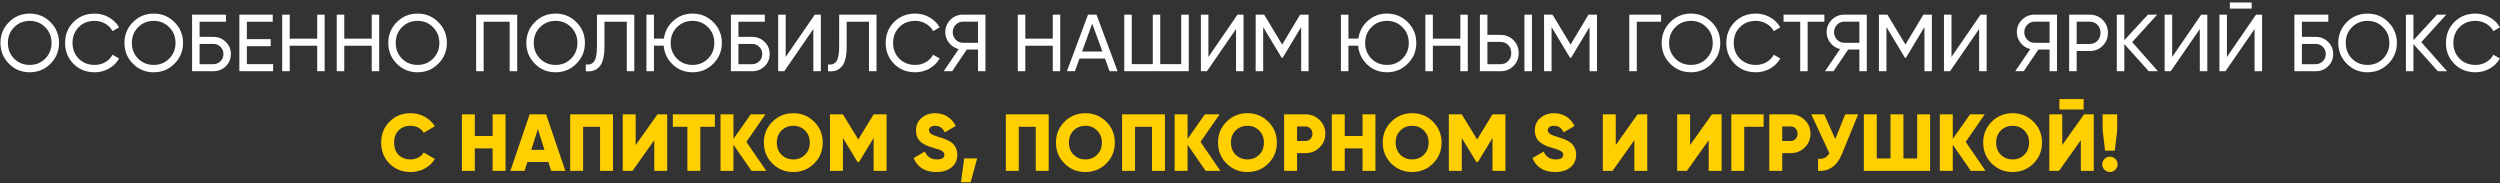
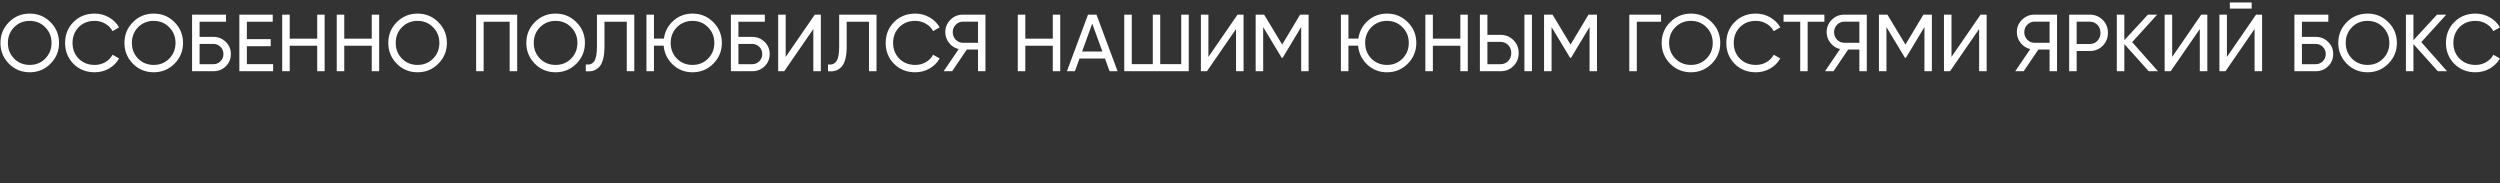
<svg xmlns="http://www.w3.org/2000/svg" width="928" height="68" viewBox="0 0 928 68" fill="none">
  <rect x="0" y="0" width="928" height="68" fill="#333333" stroke="none" />
  <path d="M18.739 23.648C16.639 25.767 14.069 26.828 11.029 26.828C7.989 26.828 5.419 25.767 3.319 23.648C1.219 21.527 0.169 18.957 0.169 15.938C0.169 12.898 1.219 10.328 3.319 8.227C5.419 6.107 7.989 5.048 11.029 5.048C14.069 5.048 16.639 6.107 18.739 8.227C20.859 10.328 21.919 12.898 21.919 15.938C21.919 18.957 20.859 21.527 18.739 23.648ZM5.239 21.758C6.799 23.317 8.729 24.098 11.029 24.098C13.329 24.098 15.249 23.317 16.789 21.758C18.349 20.177 19.129 18.238 19.129 15.938C19.129 13.617 18.349 11.678 16.789 10.117C15.249 8.537 13.329 7.747 11.029 7.747C8.729 7.747 6.799 8.537 5.239 10.117C3.699 11.678 2.929 13.617 2.929 15.938C2.929 18.238 3.699 20.177 5.239 21.758ZM35.143 26.828C31.963 26.828 29.333 25.777 27.253 23.677C25.193 21.578 24.163 18.997 24.163 15.938C24.163 12.877 25.193 10.297 27.253 8.197C29.333 6.098 31.963 5.048 35.143 5.048C37.063 5.048 38.823 5.508 40.423 6.428C42.043 7.348 43.303 8.588 44.203 10.148L41.773 11.557C41.173 10.398 40.273 9.477 39.073 8.797C37.893 8.098 36.583 7.747 35.143 7.747C32.723 7.747 30.743 8.527 29.203 10.088C27.683 11.648 26.923 13.598 26.923 15.938C26.923 18.258 27.683 20.198 29.203 21.758C30.743 23.317 32.723 24.098 35.143 24.098C36.583 24.098 37.893 23.758 39.073 23.078C40.273 22.378 41.173 21.457 41.773 20.317L44.203 21.698C43.323 23.258 42.073 24.508 40.453 25.448C38.833 26.367 37.063 26.828 35.143 26.828ZM64.765 23.648C62.665 25.767 60.095 26.828 57.055 26.828C54.015 26.828 51.445 25.767 49.345 23.648C47.245 21.527 46.195 18.957 46.195 15.938C46.195 12.898 47.245 10.328 49.345 8.227C51.445 6.107 54.015 5.048 57.055 5.048C60.095 5.048 62.665 6.107 64.765 8.227C66.885 10.328 67.945 12.898 67.945 15.938C67.945 18.957 66.885 21.527 64.765 23.648ZM51.265 21.758C52.825 23.317 54.755 24.098 57.055 24.098C59.355 24.098 61.275 23.317 62.815 21.758C64.375 20.177 65.155 18.238 65.155 15.938C65.155 13.617 64.375 11.678 62.815 10.117C61.275 8.537 59.355 7.747 57.055 7.747C54.755 7.747 52.825 8.537 51.265 10.117C49.725 11.678 48.955 13.617 48.955 15.938C48.955 18.238 49.725 20.177 51.265 21.758ZM79.189 13.688C81.009 13.688 82.549 14.307 83.809 15.547C85.069 16.767 85.699 18.267 85.699 20.047C85.699 21.867 85.069 23.387 83.809 24.608C82.569 25.828 81.029 26.438 79.189 26.438H71.299V5.438H83.899V8.078H74.089V13.688H79.189ZM79.189 23.828C80.229 23.828 81.109 23.468 81.829 22.747C82.569 22.027 82.939 21.128 82.939 20.047C82.939 18.988 82.569 18.098 81.829 17.378C81.109 16.657 80.229 16.297 79.189 16.297H74.089V23.828H79.189ZM91.638 23.797H101.388V26.438H88.848V5.438H101.238V8.078H91.638V14.527H100.488V17.137H91.638V23.797ZM117.746 5.438H120.506V26.438H117.746V16.988H107.546V26.438H104.756V5.438H107.546V14.348H117.746V5.438ZM137.99 5.438H140.75V26.438H137.99V16.988H127.79V26.438H125V5.438H127.79V14.348H137.99V5.438ZM162.704 23.648C160.604 25.767 158.034 26.828 154.994 26.828C151.954 26.828 149.384 25.767 147.284 23.648C145.184 21.527 144.134 18.957 144.134 15.938C144.134 12.898 145.184 10.328 147.284 8.227C149.384 6.107 151.954 5.048 154.994 5.048C158.034 5.048 160.604 6.107 162.704 8.227C164.824 10.328 165.884 12.898 165.884 15.938C165.884 18.957 164.824 21.527 162.704 23.648ZM149.204 21.758C150.764 23.317 152.694 24.098 154.994 24.098C157.294 24.098 159.214 23.317 160.754 21.758C162.314 20.177 163.094 18.238 163.094 15.938C163.094 13.617 162.314 11.678 160.754 10.117C159.214 8.537 157.294 7.747 154.994 7.747C152.694 7.747 150.764 8.537 149.204 10.117C147.664 11.678 146.894 13.617 146.894 15.938C146.894 18.238 147.664 20.177 149.204 21.758ZM191.978 5.438V26.438H189.188V8.078H179.528V26.438H176.738V5.438H191.978ZM213.944 23.648C211.844 25.767 209.274 26.828 206.234 26.828C203.194 26.828 200.624 25.767 198.524 23.648C196.424 21.527 195.374 18.957 195.374 15.938C195.374 12.898 196.424 10.328 198.524 8.227C200.624 6.107 203.194 5.048 206.234 5.048C209.274 5.048 211.844 6.107 213.944 8.227C216.064 10.328 217.124 12.898 217.124 15.938C217.124 18.957 216.064 21.527 213.944 23.648ZM200.444 21.758C202.004 23.317 203.934 24.098 206.234 24.098C208.534 24.098 210.454 23.317 211.994 21.758C213.554 20.177 214.334 18.238 214.334 15.938C214.334 13.617 213.554 11.678 211.994 10.117C210.454 8.537 208.534 7.747 206.234 7.747C203.934 7.747 202.004 8.537 200.444 10.117C198.904 11.678 198.134 13.617 198.134 15.938C198.134 18.238 198.904 20.177 200.444 21.758ZM217.447 26.438V23.918C218.827 24.117 219.857 23.738 220.537 22.777C221.237 21.797 221.587 19.988 221.587 17.348V5.438H235.447V26.438H232.657V8.078H224.377V17.348C224.377 19.227 224.197 20.808 223.837 22.087C223.497 23.348 222.997 24.297 222.337 24.938C221.697 25.578 220.977 26.017 220.177 26.258C219.397 26.477 218.487 26.538 217.447 26.438ZM257.061 5.048C260.101 5.048 262.671 6.107 264.771 8.227C266.891 10.328 267.951 12.898 267.951 15.938C267.951 18.957 266.891 21.527 264.771 23.648C262.671 25.767 260.101 26.828 257.061 26.828C254.221 26.828 251.791 25.887 249.771 24.008C247.751 22.108 246.611 19.758 246.351 16.957H242.751V26.438H239.961V5.438H242.751V14.318H246.441C246.821 11.658 248.001 9.447 249.981 7.688C251.961 5.928 254.321 5.048 257.061 5.048ZM251.271 21.758C252.831 23.317 254.761 24.098 257.061 24.098C259.361 24.098 261.281 23.317 262.821 21.758C264.381 20.177 265.161 18.238 265.161 15.938C265.161 13.617 264.381 11.678 262.821 10.117C261.281 8.537 259.361 7.747 257.061 7.747C254.761 7.747 252.831 8.537 251.271 10.117C249.731 11.678 248.961 13.617 248.961 15.938C248.961 18.238 249.731 20.177 251.271 21.758ZM279.199 13.688C281.019 13.688 282.559 14.307 283.819 15.547C285.079 16.767 285.709 18.267 285.709 20.047C285.709 21.867 285.079 23.387 283.819 24.608C282.579 25.828 281.039 26.438 279.199 26.438H271.309V5.438H283.909V8.078H274.099V13.688H279.199ZM279.199 23.828C280.239 23.828 281.119 23.468 281.839 22.747C282.579 22.027 282.949 21.128 282.949 20.047C282.949 18.988 282.579 18.098 281.839 17.378C281.119 16.657 280.239 16.297 279.199 16.297H274.099V23.828H279.199ZM301.907 26.438V10.777L291.107 26.438H288.857V5.438H291.647V21.128L302.447 5.438H304.697V26.438H301.907ZM307.359 26.438V23.918C308.739 24.117 309.769 23.738 310.449 22.777C311.149 21.797 311.499 19.988 311.499 17.348V5.438H325.359V26.438H322.569V8.078H314.289V17.348C314.289 19.227 314.109 20.808 313.749 22.087C313.409 23.348 312.909 24.297 312.249 24.938C311.609 25.578 310.889 26.017 310.089 26.258C309.309 26.477 308.399 26.538 307.359 26.438ZM339.743 26.828C336.563 26.828 333.933 25.777 331.853 23.677C329.793 21.578 328.763 18.997 328.763 15.938C328.763 12.877 329.793 10.297 331.853 8.197C333.933 6.098 336.563 5.048 339.743 5.048C341.663 5.048 343.423 5.508 345.023 6.428C346.643 7.348 347.903 8.588 348.803 10.148L346.373 11.557C345.773 10.398 344.873 9.477 343.673 8.797C342.493 8.098 341.183 7.747 339.743 7.747C337.323 7.747 335.343 8.527 333.803 10.088C332.283 11.648 331.523 13.598 331.523 15.938C331.523 18.258 332.283 20.198 333.803 21.758C335.343 23.317 337.323 24.098 339.743 24.098C341.183 24.098 342.493 23.758 343.673 23.078C344.873 22.378 345.773 21.457 346.373 20.317L348.803 21.698C347.923 23.258 346.673 24.508 345.053 25.448C343.433 26.367 341.663 26.828 339.743 26.828ZM365.8 5.438V26.438H363.04V18.398H358.87L353.44 26.438H350.29L355.87 18.218C354.43 17.878 353.24 17.117 352.3 15.938C351.36 14.758 350.89 13.428 350.89 11.947C350.89 10.148 351.52 8.617 352.78 7.357C354.06 6.077 355.6 5.438 357.4 5.438H365.8ZM357.4 15.877H363.04V8.047H357.4C356.38 8.047 355.5 8.428 354.76 9.188C354.02 9.947 353.65 10.867 353.65 11.947C353.65 13.027 354.02 13.957 354.76 14.738C355.5 15.498 356.38 15.877 357.4 15.877ZM390.793 5.438H393.553V26.438H390.793V16.988H380.593V26.438H377.803V5.438H380.593V14.348H390.793V5.438ZM411.877 26.438L410.167 21.727H400.717L399.007 26.438H396.037L403.867 5.438H407.017L414.847 26.438H411.877ZM401.677 19.117H409.207L405.427 8.768L401.677 19.117ZM438.474 5.438H441.264V26.438H417.324V5.438H420.114V23.797H427.914V5.438H430.674V23.797H438.474V5.438ZM458.821 26.438V10.777L448.021 26.438H445.771V5.438H448.561V21.128L459.361 5.438H461.611V26.438H458.821ZM485.754 5.438V26.438H482.994V10.027L476.124 21.457H475.764L468.894 10.057V26.438H466.104V5.438H469.254L475.944 16.538L482.604 5.438H485.754ZM514.844 5.048C517.884 5.048 520.454 6.107 522.554 8.227C524.674 10.328 525.734 12.898 525.734 15.938C525.734 18.957 524.674 21.527 522.554 23.648C520.454 25.767 517.884 26.828 514.844 26.828C512.004 26.828 509.574 25.887 507.554 24.008C505.534 22.108 504.394 19.758 504.134 16.957H500.534V26.438H497.744V5.438H500.534V14.318H504.224C504.604 11.658 505.784 9.447 507.764 7.688C509.744 5.928 512.104 5.048 514.844 5.048ZM509.054 21.758C510.614 23.317 512.544 24.098 514.844 24.098C517.144 24.098 519.064 23.317 520.604 21.758C522.164 20.177 522.944 18.238 522.944 15.938C522.944 13.617 522.164 11.678 520.604 10.117C519.064 8.537 517.144 7.747 514.844 7.747C512.544 7.747 510.614 8.537 509.054 10.117C507.514 11.678 506.744 13.617 506.744 15.938C506.744 18.238 507.514 20.177 509.054 21.758ZM542.082 5.438H544.842V26.438H542.082V16.988H531.882V26.438H529.092V5.438H531.882V14.348H542.082V5.438ZM549.336 26.438V5.438H552.126V12.938H556.956C558.896 12.938 560.506 13.588 561.786 14.887C563.086 16.188 563.736 17.788 563.736 19.688C563.736 21.608 563.086 23.218 561.786 24.517C560.506 25.797 558.896 26.438 556.956 26.438H549.336ZM565.866 26.438V5.438H568.656V26.438H565.866ZM552.126 23.828H556.956C558.116 23.828 559.076 23.438 559.836 22.657C560.596 21.878 560.976 20.887 560.976 19.688C560.976 18.488 560.596 17.497 559.836 16.718C559.076 15.938 558.116 15.547 556.956 15.547H552.126V23.828ZM592.804 5.438V26.438H590.044V10.027L583.174 21.457H582.814L575.944 10.057V26.438H573.154V5.438H576.304L582.994 16.538L589.654 5.438H592.804ZM616.585 5.438V8.078H607.585V26.438H604.795V5.438H616.585ZM635.38 23.648C633.28 25.767 630.71 26.828 627.67 26.828C624.63 26.828 622.06 25.767 619.96 23.648C617.86 21.527 616.81 18.957 616.81 15.938C616.81 12.898 617.86 10.328 619.96 8.227C622.06 6.107 624.63 5.048 627.67 5.048C630.71 5.048 633.28 6.107 635.38 8.227C637.5 10.328 638.56 12.898 638.56 15.938C638.56 18.957 637.5 21.527 635.38 23.648ZM621.88 21.758C623.44 23.317 625.37 24.098 627.67 24.098C629.97 24.098 631.89 23.317 633.43 21.758C634.99 20.177 635.77 18.238 635.77 15.938C635.77 13.617 634.99 11.678 633.43 10.117C631.89 8.537 629.97 7.747 627.67 7.747C625.37 7.747 623.44 8.537 621.88 10.117C620.34 11.678 619.57 13.617 619.57 15.938C619.57 18.238 620.34 20.177 621.88 21.758ZM651.784 26.828C648.604 26.828 645.974 25.777 643.894 23.677C641.834 21.578 640.804 18.997 640.804 15.938C640.804 12.877 641.834 10.297 643.894 8.197C645.974 6.098 648.604 5.048 651.784 5.048C653.704 5.048 655.464 5.508 657.064 6.428C658.684 7.348 659.944 8.588 660.844 10.148L658.414 11.557C657.814 10.398 656.914 9.477 655.714 8.797C654.534 8.098 653.224 7.747 651.784 7.747C649.364 7.747 647.384 8.527 645.844 10.088C644.324 11.648 643.564 13.598 643.564 15.938C643.564 18.258 644.324 20.198 645.844 21.758C647.384 23.317 649.364 24.098 651.784 24.098C653.224 24.098 654.534 23.758 655.714 23.078C656.914 22.378 657.814 21.457 658.414 20.317L660.844 21.698C659.964 23.258 658.714 24.508 657.094 25.448C655.474 26.367 653.704 26.828 651.784 26.828ZM677.21 5.438V8.078H671V26.438H668.24V8.078H662.06V5.438H677.21ZM692.958 5.438V26.438H690.198V18.398H686.028L680.598 26.438H677.448L683.028 18.218C681.588 17.878 680.398 17.117 679.458 15.938C678.518 14.758 678.048 13.428 678.048 11.947C678.048 10.148 678.678 8.617 679.938 7.357C681.218 6.077 682.758 5.438 684.558 5.438H692.958ZM684.558 15.877H690.198V8.047H684.558C683.538 8.047 682.658 8.428 681.918 9.188C681.178 9.947 680.808 10.867 680.808 11.947C680.808 13.027 681.178 13.957 681.918 14.738C682.658 15.498 683.538 15.877 684.558 15.877ZM717.111 5.438V26.438H714.351V10.027L707.481 21.457H707.121L700.251 10.057V26.438H697.461V5.438H700.611L707.301 16.538L713.961 5.438H717.111ZM734.652 26.438V10.777L723.852 26.438H721.602V5.438H724.392V21.128L735.192 5.438H737.442V26.438H734.652ZM763.564 5.438V26.438H760.804V18.398H756.634L751.204 26.438H748.054L753.634 18.218C752.194 17.878 751.004 17.117 750.064 15.938C749.124 14.758 748.654 13.428 748.654 11.947C748.654 10.148 749.284 8.617 750.544 7.357C751.824 6.077 753.364 5.438 755.164 5.438H763.564ZM755.164 15.877H760.804V8.047H755.164C754.144 8.047 753.264 8.428 752.524 9.188C751.784 9.947 751.414 10.867 751.414 11.947C751.414 13.027 751.784 13.957 752.524 14.738C753.264 15.498 754.144 15.877 755.164 15.877ZM775.686 5.438C777.626 5.438 779.236 6.088 780.516 7.388C781.816 8.668 782.466 10.268 782.466 12.188C782.466 14.088 781.816 15.688 780.516 16.988C779.236 18.288 777.626 18.938 775.686 18.938H770.856V26.438H768.066V5.438H775.686ZM775.686 16.328C776.846 16.328 777.806 15.938 778.566 15.158C779.326 14.357 779.706 13.367 779.706 12.188C779.706 10.988 779.326 9.998 778.566 9.217C777.806 8.438 776.846 8.047 775.686 8.047H770.856V16.328H775.686ZM801.032 26.438H797.612L788.552 16.358V26.438H785.762V5.438H788.552V14.918L797.312 5.438H800.732L791.462 15.637L801.032 26.438ZM816.566 26.438V10.777L805.766 26.438H803.516V5.438H806.306V21.128L817.106 5.438H819.356V26.438H816.566ZM827.718 3.188V0.907H835.818V3.188H827.718ZM836.898 26.438V10.777L826.098 26.438H823.848V5.438H826.638V21.128L837.438 5.438H839.688V26.438H836.898ZM859.57 13.688C861.39 13.688 862.93 14.307 864.19 15.547C865.45 16.767 866.08 18.267 866.08 20.047C866.08 21.867 865.45 23.387 864.19 24.608C862.95 25.828 861.41 26.438 859.57 26.438H851.68V5.438H864.28V8.078H854.47V13.688H859.57ZM859.57 23.828C860.61 23.828 861.49 23.468 862.21 22.747C862.95 22.027 863.32 21.128 863.32 20.047C863.32 18.988 862.95 18.098 862.21 17.378C861.49 16.657 860.61 16.297 859.57 16.297H854.47V23.828H859.57ZM886.542 23.648C884.442 25.767 881.872 26.828 878.832 26.828C875.792 26.828 873.222 25.767 871.122 23.648C869.022 21.527 867.972 18.957 867.972 15.938C867.972 12.898 869.022 10.328 871.122 8.227C873.222 6.107 875.792 5.048 878.832 5.048C881.872 5.048 884.442 6.107 886.542 8.227C888.662 10.328 889.722 12.898 889.722 15.938C889.722 18.957 888.662 21.527 886.542 23.648ZM873.042 21.758C874.602 23.317 876.532 24.098 878.832 24.098C881.132 24.098 883.052 23.317 884.592 21.758C886.152 20.177 886.932 18.238 886.932 15.938C886.932 13.617 886.152 11.678 884.592 10.117C883.052 8.537 881.132 7.747 878.832 7.747C876.532 7.747 874.602 8.537 873.042 10.117C871.502 11.678 870.732 13.617 870.732 15.938C870.732 18.238 871.502 20.177 873.042 21.758ZM908.346 26.438H904.926L895.866 16.358V26.438H893.076V5.438H895.866V14.918L904.626 5.438H908.046L898.776 15.637L908.346 26.438ZM918.913 26.828C915.733 26.828 913.103 25.777 911.023 23.677C908.963 21.578 907.933 18.997 907.933 15.938C907.933 12.877 908.963 10.297 911.023 8.197C913.103 6.098 915.733 5.048 918.913 5.048C920.833 5.048 922.593 5.508 924.193 6.428C925.813 7.348 927.073 8.588 927.973 10.148L925.543 11.557C924.943 10.398 924.043 9.477 922.843 8.797C921.663 8.098 920.353 7.747 918.913 7.747C916.493 7.747 914.513 8.527 912.973 10.088C911.453 11.648 910.693 13.598 910.693 15.938C910.693 18.258 911.453 20.198 912.973 21.758C914.513 23.317 916.493 24.098 918.913 24.098C920.353 24.098 921.663 23.758 922.843 23.078C924.043 22.378 924.943 21.457 925.543 20.317L927.973 21.698C927.093 23.258 925.843 24.508 924.223 25.448C922.603 26.367 920.833 26.828 918.913 26.828Z" fill="white" />
-   <path d="M152.412 63.858C149.272 63.858 146.662 62.818 144.582 60.737C142.522 58.638 141.492 56.038 141.492 52.938C141.492 49.837 142.522 47.248 144.582 45.167C146.662 43.068 149.272 42.017 152.412 42.017C154.292 42.017 156.032 42.458 157.632 43.337C159.232 44.197 160.492 45.377 161.412 46.877L157.272 49.278C156.812 48.458 156.152 47.828 155.292 47.388C154.432 46.928 153.472 46.697 152.412 46.697C150.552 46.697 149.062 47.267 147.942 48.407C146.842 49.547 146.292 51.057 146.292 52.938C146.292 54.818 146.842 56.328 147.942 57.468C149.062 58.608 150.552 59.178 152.412 59.178C153.472 59.178 154.432 58.947 155.292 58.487C156.172 58.028 156.832 57.398 157.272 56.597L161.412 58.998C160.512 60.498 159.262 61.688 157.662 62.568C156.062 63.428 154.312 63.858 152.412 63.858ZM182.854 42.438H187.654V63.438H182.854V55.097H176.254V63.438H171.454V42.438H176.254V50.477H182.854V42.438ZM204.609 63.438L203.559 60.138H195.759L194.709 63.438H189.459L196.599 42.438H202.719L209.859 63.438H204.609ZM197.199 55.638H202.119L199.659 47.928L197.199 55.638ZM227.55 42.438V63.438H222.75V47.057H216.45V63.438H211.65V42.438H227.55ZM242.861 63.438V52.038L234.761 63.438H231.161V42.438H235.961V53.837L244.061 42.438H247.661V63.438H242.861ZM265.359 42.438V47.057H259.959V63.438H255.159V47.057H249.759V42.438H265.359ZM284.44 63.438H278.98L272.26 53.718V63.438H267.46V42.438H272.26V51.557L278.68 42.438H284.14L277.06 52.667L284.44 63.438ZM302.212 60.708C300.092 62.807 297.512 63.858 294.472 63.858C291.432 63.858 288.852 62.807 286.732 60.708C284.612 58.608 283.552 56.017 283.552 52.938C283.552 49.858 284.612 47.267 286.732 45.167C288.852 43.068 291.432 42.017 294.472 42.017C297.512 42.017 300.092 43.068 302.212 45.167C304.332 47.267 305.392 49.858 305.392 52.938C305.392 56.017 304.332 58.608 302.212 60.708ZM290.092 57.438C291.272 58.597 292.732 59.178 294.472 59.178C296.212 59.178 297.662 58.597 298.822 57.438C300.002 56.278 300.592 54.778 300.592 52.938C300.592 51.097 300.002 49.597 298.822 48.438C297.662 47.278 296.212 46.697 294.472 46.697C292.732 46.697 291.272 47.278 290.092 48.438C288.932 49.597 288.352 51.097 288.352 52.938C288.352 54.778 288.932 56.278 290.092 57.438ZM329.095 42.438V63.438H324.295V51.227L318.865 60.138H318.325L312.895 51.227V63.438H308.095V42.438H312.895L318.595 51.767L324.295 42.438H329.095ZM347.554 63.858C345.414 63.858 343.624 63.398 342.184 62.477C340.764 61.538 339.754 60.267 339.154 58.667L343.294 56.267C344.134 58.208 345.604 59.178 347.704 59.178C349.604 59.178 350.554 58.608 350.554 57.468C350.554 56.847 350.244 56.367 349.624 56.028C349.024 55.667 347.884 55.258 346.204 54.797C345.324 54.557 344.554 54.288 343.894 53.987C343.234 53.688 342.584 53.297 341.944 52.818C341.324 52.318 340.844 51.697 340.504 50.958C340.184 50.218 340.024 49.367 340.024 48.407C340.024 46.468 340.714 44.917 342.094 43.758C343.494 42.597 345.154 42.017 347.074 42.017C348.794 42.017 350.314 42.428 351.634 43.248C352.954 44.047 353.994 45.218 354.754 46.758L350.704 49.127C350.324 48.328 349.854 47.727 349.294 47.328C348.734 46.907 347.994 46.697 347.074 46.697C346.354 46.697 345.794 46.858 345.394 47.178C345.014 47.477 344.824 47.847 344.824 48.288C344.824 48.807 345.064 49.258 345.544 49.638C346.044 50.017 347.064 50.438 348.604 50.898C349.444 51.157 350.094 51.367 350.554 51.528C351.014 51.688 351.594 51.958 352.294 52.337C353.014 52.697 353.554 53.087 353.914 53.508C354.294 53.907 354.624 54.447 354.904 55.127C355.204 55.788 355.354 56.547 355.354 57.407C355.354 59.407 354.634 60.987 353.194 62.148C351.754 63.288 349.874 63.858 347.554 63.858ZM362.717 58.788L360.317 67.638H356.717L357.917 58.788H362.717ZM389.268 42.438V63.438H384.468V47.057H378.168V63.438H373.368V42.438H389.268ZM410.64 60.708C408.52 62.807 405.94 63.858 402.9 63.858C399.86 63.858 397.28 62.807 395.16 60.708C393.04 58.608 391.98 56.017 391.98 52.938C391.98 49.858 393.04 47.267 395.16 45.167C397.28 43.068 399.86 42.017 402.9 42.017C405.94 42.017 408.52 43.068 410.64 45.167C412.76 47.267 413.82 49.858 413.82 52.938C413.82 56.017 412.76 58.608 410.64 60.708ZM398.52 57.438C399.7 58.597 401.16 59.178 402.9 59.178C404.64 59.178 406.09 58.597 407.25 57.438C408.43 56.278 409.02 54.778 409.02 52.938C409.02 51.097 408.43 49.597 407.25 48.438C406.09 47.278 404.64 46.697 402.9 46.697C401.16 46.697 399.7 47.278 398.52 48.438C397.36 49.597 396.78 51.097 396.78 52.938C396.78 54.778 397.36 56.278 398.52 57.438ZM432.423 42.438V63.438H427.623V47.057H421.323V63.438H416.523V42.438H432.423ZM453.014 63.438H447.554L440.834 53.718V63.438H436.034V42.438H440.834V51.557L447.254 42.438H452.714L445.634 52.667L453.014 63.438ZM470.787 60.708C468.667 62.807 466.087 63.858 463.047 63.858C460.007 63.858 457.427 62.807 455.307 60.708C453.187 58.608 452.127 56.017 452.127 52.938C452.127 49.858 453.187 47.267 455.307 45.167C457.427 43.068 460.007 42.017 463.047 42.017C466.087 42.017 468.667 43.068 470.787 45.167C472.907 47.267 473.967 49.858 473.967 52.938C473.967 56.017 472.907 58.608 470.787 60.708ZM458.667 57.438C459.847 58.597 461.307 59.178 463.047 59.178C464.787 59.178 466.237 58.597 467.397 57.438C468.577 56.278 469.167 54.778 469.167 52.938C469.167 51.097 468.577 49.597 467.397 48.438C466.237 47.278 464.787 46.697 463.047 46.697C461.307 46.697 459.847 47.278 458.667 48.438C457.507 49.597 456.927 51.097 456.927 52.938C456.927 54.778 457.507 56.278 458.667 57.438ZM484.619 42.438C486.679 42.438 488.419 43.138 489.839 44.538C491.259 45.938 491.969 47.638 491.969 49.638C491.969 51.638 491.259 53.337 489.839 54.737C488.419 56.138 486.679 56.837 484.619 56.837H481.469V63.438H476.669V42.438H484.619ZM484.619 52.337C485.359 52.337 485.969 52.078 486.449 51.557C486.929 51.038 487.169 50.398 487.169 49.638C487.169 48.877 486.929 48.237 486.449 47.718C485.969 47.197 485.359 46.938 484.619 46.938H481.469V52.337H484.619ZM505.764 42.438H510.564V63.438H505.764V55.097H499.164V63.438H494.364V42.438H499.164V50.477H505.764V42.438ZM531.929 60.708C529.809 62.807 527.229 63.858 524.189 63.858C521.149 63.858 518.569 62.807 516.449 60.708C514.329 58.608 513.269 56.017 513.269 52.938C513.269 49.858 514.329 47.267 516.449 45.167C518.569 43.068 521.149 42.017 524.189 42.017C527.229 42.017 529.809 43.068 531.929 45.167C534.049 47.267 535.109 49.858 535.109 52.938C535.109 56.017 534.049 58.608 531.929 60.708ZM519.809 57.438C520.989 58.597 522.449 59.178 524.189 59.178C525.929 59.178 527.379 58.597 528.539 57.438C529.719 56.278 530.309 54.778 530.309 52.938C530.309 51.097 529.719 49.597 528.539 48.438C527.379 47.278 525.929 46.697 524.189 46.697C522.449 46.697 520.989 47.278 519.809 48.438C518.649 49.597 518.069 51.097 518.069 52.938C518.069 54.778 518.649 56.278 519.809 57.438ZM558.812 42.438V63.438H554.012V51.227L548.582 60.138H548.042L542.612 51.227V63.438H537.812V42.438H542.612L548.312 51.767L554.012 42.438H558.812ZM577.271 63.858C575.131 63.858 573.341 63.398 571.901 62.477C570.481 61.538 569.471 60.267 568.871 58.667L573.011 56.267C573.851 58.208 575.321 59.178 577.421 59.178C579.321 59.178 580.271 58.608 580.271 57.468C580.271 56.847 579.961 56.367 579.341 56.028C578.741 55.667 577.601 55.258 575.921 54.797C575.041 54.557 574.271 54.288 573.611 53.987C572.951 53.688 572.301 53.297 571.661 52.818C571.041 52.318 570.561 51.697 570.221 50.958C569.901 50.218 569.741 49.367 569.741 48.407C569.741 46.468 570.431 44.917 571.811 43.758C573.211 42.597 574.871 42.017 576.791 42.017C578.511 42.017 580.031 42.428 581.351 43.248C582.671 44.047 583.711 45.218 584.471 46.758L580.421 49.127C580.041 48.328 579.571 47.727 579.011 47.328C578.451 46.907 577.711 46.697 576.791 46.697C576.071 46.697 575.511 46.858 575.111 47.178C574.731 47.477 574.541 47.847 574.541 48.288C574.541 48.807 574.781 49.258 575.261 49.638C575.761 50.017 576.781 50.438 578.321 50.898C579.161 51.157 579.811 51.367 580.271 51.528C580.731 51.688 581.311 51.958 582.011 52.337C582.731 52.697 583.271 53.087 583.631 53.508C584.011 53.907 584.341 54.447 584.621 55.127C584.921 55.788 585.071 56.547 585.071 57.407C585.071 59.407 584.351 60.987 582.911 62.148C581.471 63.288 579.591 63.858 577.271 63.858ZM606.67 63.438V52.038L598.57 63.438H594.97V42.438H599.77V53.837L607.87 42.438H611.47V63.438H606.67ZM634.268 63.438V52.038L626.168 63.438H622.568V42.438H627.368V53.837L635.468 42.438H639.068V63.438H634.268ZM654.665 42.438V47.057H647.465V63.438H642.665V42.438H654.665ZM664.707 42.438C666.767 42.438 668.507 43.138 669.927 44.538C671.347 45.938 672.057 47.638 672.057 49.638C672.057 51.638 671.347 53.337 669.927 54.737C668.507 56.138 666.767 56.837 664.707 56.837H661.557V63.438H656.757V42.438H664.707ZM664.707 52.337C665.447 52.337 666.057 52.078 666.537 51.557C667.017 51.038 667.257 50.398 667.257 49.638C667.257 48.877 667.017 48.237 666.537 47.718C666.057 47.197 665.447 46.938 664.707 46.938H661.557V52.337H664.707ZM684.944 42.438H689.744L683.684 57.258C681.904 61.597 678.964 63.657 674.864 63.438V58.938C676.804 59.117 678.204 58.428 679.064 56.867L672.344 42.438H677.144L681.254 51.617L684.944 42.438ZM711.655 42.438H716.455V63.438H691.855V42.438H696.655V58.818H701.755V42.438H706.555V58.818H711.655V42.438ZM737.048 63.438H731.588L724.868 53.718V63.438H720.068V42.438H724.868V51.557L731.288 42.438H736.748L729.668 52.667L737.048 63.438ZM754.82 60.708C752.7 62.807 750.12 63.858 747.08 63.858C744.04 63.858 741.46 62.807 739.34 60.708C737.22 58.608 736.16 56.017 736.16 52.938C736.16 49.858 737.22 47.267 739.34 45.167C741.46 43.068 744.04 42.017 747.08 42.017C750.12 42.017 752.7 43.068 754.82 45.167C756.94 47.267 758 49.858 758 52.938C758 56.017 756.94 58.608 754.82 60.708ZM742.7 57.438C743.88 58.597 745.34 59.178 747.08 59.178C748.82 59.178 750.27 58.597 751.43 57.438C752.61 56.278 753.2 54.778 753.2 52.938C753.2 51.097 752.61 49.597 751.43 48.438C750.27 47.278 748.82 46.697 747.08 46.697C745.34 46.697 743.88 47.278 742.7 48.438C741.54 49.597 740.96 51.097 740.96 52.938C740.96 54.778 741.54 56.278 742.7 57.438ZM764.452 40.667V36.767H773.452V40.667H764.452ZM772.402 63.438V52.038L764.302 63.438H760.702V42.438H765.502V53.837L773.602 42.438H777.202V63.438H772.402ZM781.4 55.938L780.5 48.438V42.438H785.9V48.438L785 55.938H781.4ZM785.21 63.017C784.65 63.578 783.98 63.858 783.2 63.858C782.42 63.858 781.75 63.578 781.19 63.017C780.63 62.458 780.35 61.788 780.35 61.008C780.35 60.227 780.63 59.557 781.19 58.998C781.75 58.438 782.42 58.157 783.2 58.157C783.98 58.157 784.65 58.438 785.21 58.998C785.77 59.557 786.05 60.227 786.05 61.008C786.05 61.788 785.77 62.458 785.21 63.017Z" fill="#FFCF00" />
</svg>